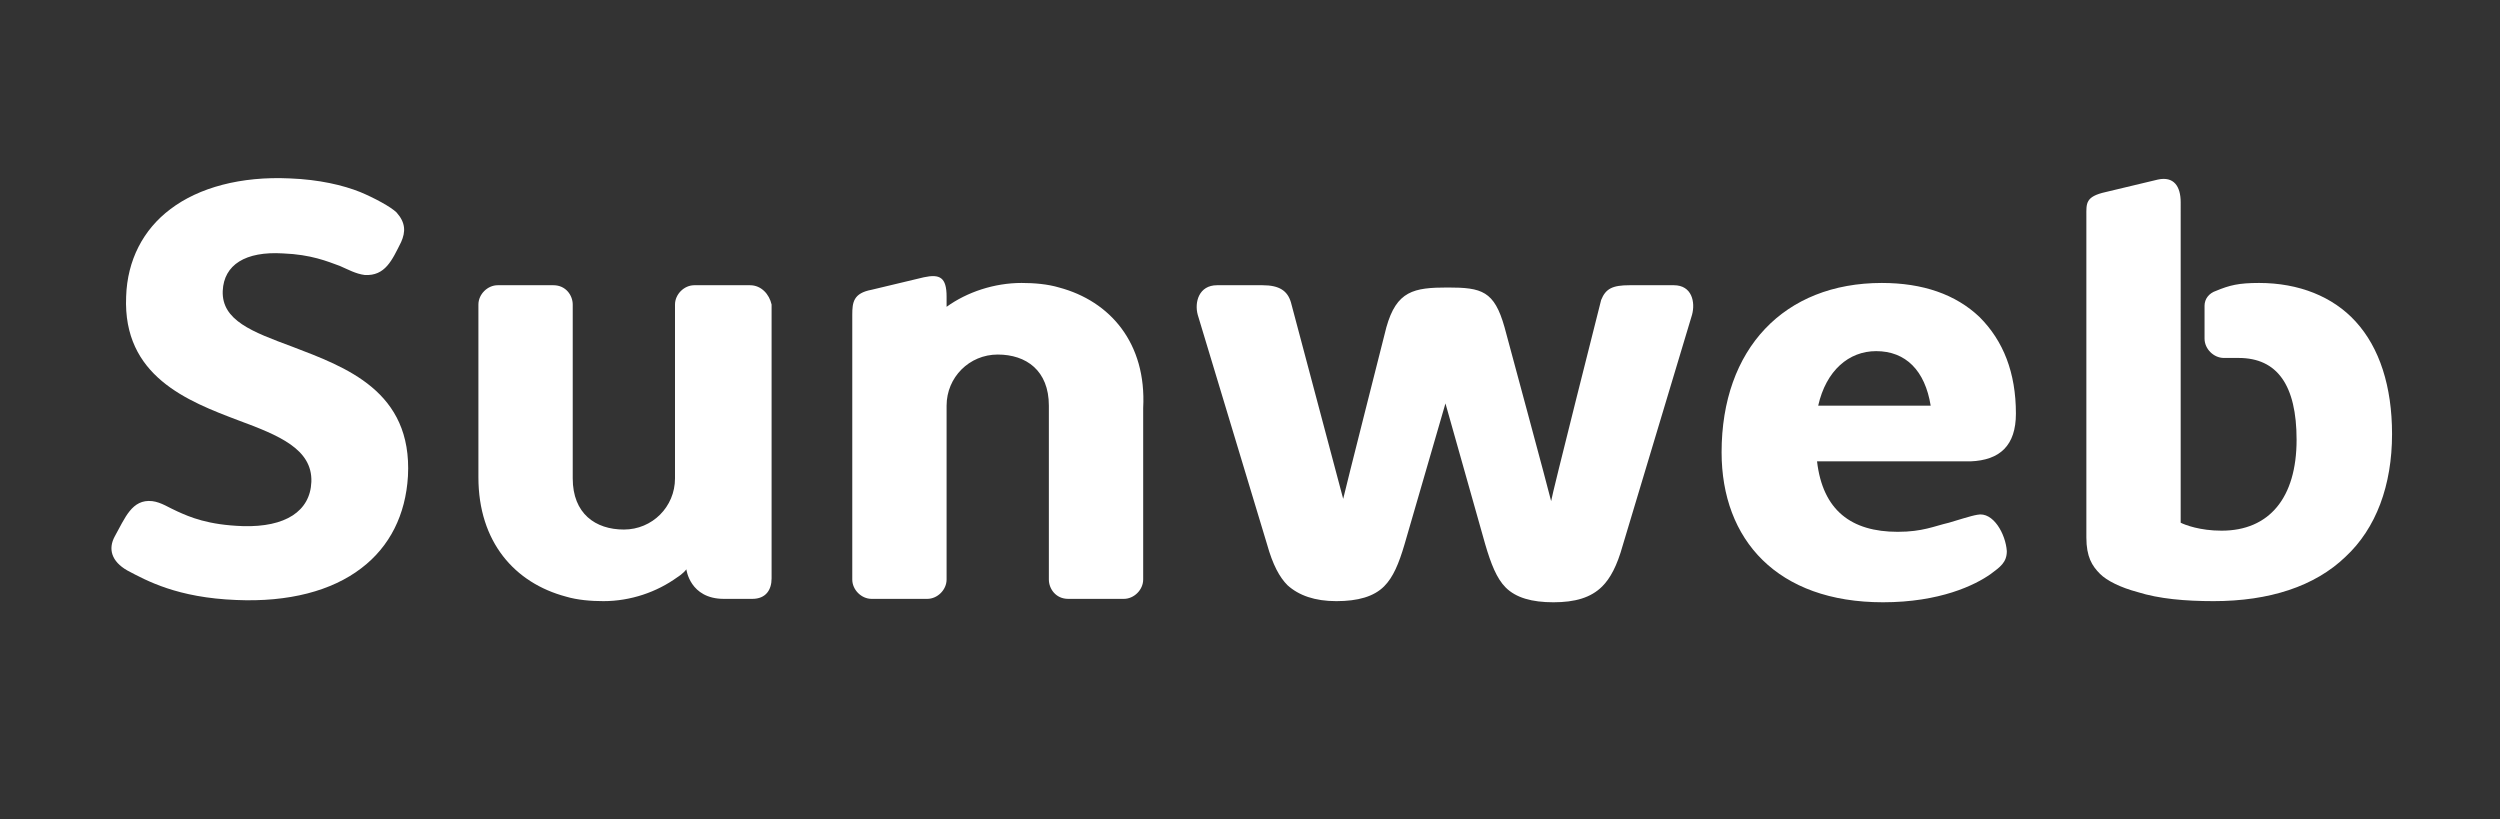
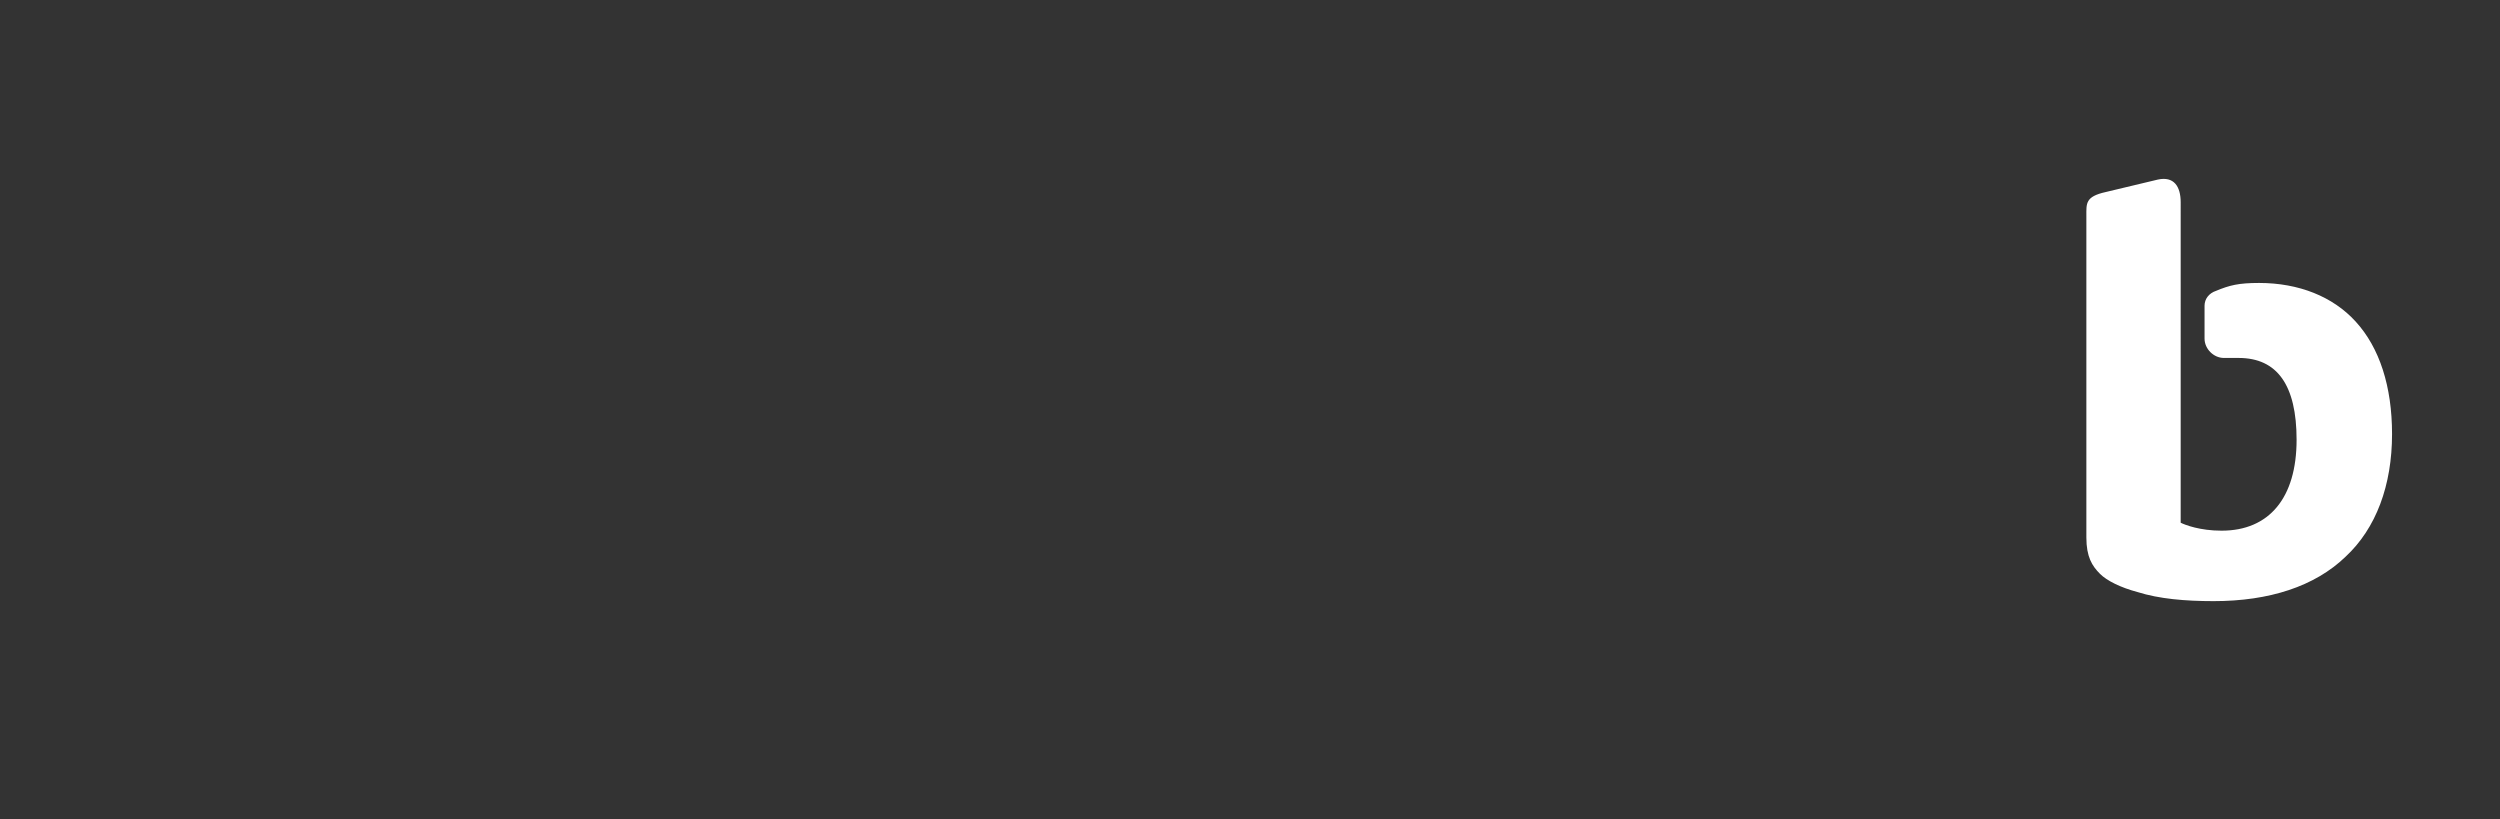
<svg xmlns="http://www.w3.org/2000/svg" id="Layer_1" x="0px" y="0px" viewBox="0 0 220 72.1" style="enable-background:new 0 0 220 72.1;" xml:space="preserve">
  <rect x="0" y="0" width="220" height="72.1" fill="#333333" stroke="none" />
  <style type="text/css"> .st0{fill:#FFFFFF;} </style>
  <g>
    <g>
      <g>
-         <path class="st0" d="M25.7,30.5c-3.5-1.3-6.2-2.3-6.1-4.9c0.1-2.3,2-3.5,5.3-3.3c2.5,0.1,3.9,0.7,5,1.1c0.7,0.3,1.4,0.7,2.2,0.8 c1.8,0.1,2.4-1.3,3.2-2.9c0.4-0.9,0.4-1.7-0.4-2.6c-0.5-0.5-2-1.3-3.2-1.8c-1.5-0.6-3.6-1.1-6.2-1.2c-4.3-0.2-8,0.8-10.5,2.7 c-2.4,1.8-3.8,4.5-3.9,7.7c-0.3,7,5.4,9.2,9.9,10.9c3.5,1.3,6.5,2.5,6.4,5.4c-0.1,2.6-2.3,4-6,3.9c-3.1-0.1-4.7-0.8-5.8-1.3 c-0.7-0.3-1.4-0.8-2.2-0.9c-1.8-0.2-2.4,1.5-3.3,3.1c-0.6,1.1-0.3,2.2,1.1,3c1.7,0.9,4.4,2.4,9.6,2.6c4.6,0.2,8.4-0.8,11-2.8 c2.5-1.9,3.9-4.7,4.1-8.1C36.3,34.4,30.4,32.3,25.7,30.5z" />
-         <path class="st0" d="M147.3,25.1h-3.9c-1.5,0-2.1,0.3-2.5,1.3c0,0-4.4,17.4-4.4,17.7c-0.1-0.5-4.1-15.3-4.1-15.3 c-0.9-3.2-2-3.5-5-3.5c-3,0-4.5,0.3-5.4,3.5c0,0-3.7,14.6-3.8,15.1c-0.1-0.4-4.6-17.3-4.6-17.3c-0.3-1-1-1.5-2.5-1.5h-4 c-1.6,0-2,1.5-1.7,2.6l6.1,20.2c0.5,1.8,1.1,2.9,1.8,3.6c1,0.9,2.4,1.4,4.3,1.4c1.9,0,3.3-0.4,4.2-1.3c0.8-0.8,1.3-2,1.8-3.7 l3.6-12.4l3.5,12.4c0.5,1.7,1,3,1.8,3.8c0.9,0.9,2.3,1.3,4.2,1.3c1.9,0,3.3-0.4,4.3-1.4c0.7-0.7,1.3-1.8,1.8-3.6l6.1-20.3 C149.2,26.6,148.9,25.1,147.3,25.1z" />
-         <path class="st0" d="M93.2,25.3c-1-0.3-2.2-0.4-3.3-0.4c-2.4,0-4.8,0.8-6.6,2.1v-0.9c0-1.7-0.6-2-2-1.7l-4.6,1.1 c-1.6,0.3-1.7,1.1-1.7,2.2V51c0,0.9,0.8,1.7,1.7,1.7h4.9c0.9,0,1.7-0.8,1.7-1.7V35.7h0c0-2.5,2-4.5,4.5-4.5 c2.5,0,4.5,1.4,4.5,4.5h0l0,15.3c0,0.8,0.6,1.7,1.7,1.7h4.9c0.9,0,1.7-0.8,1.7-1.7V35.9C100.9,30.2,97.7,26.5,93.2,25.3z" />
-         <path class="st0" d="M66,25.1h-4.9c-0.9,0-1.7,0.8-1.7,1.7v15.3h0c0,2.5-2,4.5-4.5,4.5c-2.5,0-4.5-1.4-4.5-4.5h0l0-15.3 c0-0.8-0.6-1.7-1.7-1.7h-4.9c-0.9,0-1.7,0.8-1.7,1.7V42c0,5.7,3.2,9.3,7.7,10.5c1,0.3,2.2,0.4,3.3,0.4c2.4,0,4.7-0.8,6.5-2.1 c0,0,0.5-0.3,0.8-0.7c0,0,0.3,2.6,3.3,2.6c0.2,0,2.5,0,2.5,0c1.2,0,1.7-0.8,1.7-1.8V26.8C67.7,25.9,67,25.1,66,25.1z" />
-         <path class="st0" d="M177.4,36.4c0-3.6-1.1-6.4-3.2-8.5c-2.1-2-5-3-8.6-3c-8.6,0-14.1,5.8-14.1,14.9c0,7.7,4.9,13.2,14.2,13.2 c5,0,8.1-1.5,9.5-2.5c0.8-0.6,1.4-1,1.4-2c-0.1-1.5-1.2-3.5-2.6-3.2c-0.6,0.1-1.8,0.5-2.5,0.7c-1.3,0.3-2.3,0.8-4.5,0.8 c-4.1,0-6.6-1.9-7.1-6.2h13.5C176,40.5,177.4,39.2,177.4,36.4z M160,35.7c0.7-3.1,2.7-4.8,5.1-4.8c2.6,0,4.3,1.7,4.8,4.8H160z" />
        <path class="st0" d="M207.3,28.3c-2-2.2-5-3.4-8.5-3.4c-1.8,0-2.6,0.2-3.8,0.7c-0.6,0.2-1,0.7-1,1.3v2.9c0,0.9,0.8,1.7,1.7,1.7 h1.3v0c0,0,0,0,0,0c3.4,0,5.1,2.4,5.1,7.2c0,5.1-2.4,8-6.6,8c-1.9,0-3.2-0.5-3.6-0.7v-0.1V17.8c0-1.4-0.6-2.3-2-2l-4.6,1.1 c-1.8,0.4-1.7,1-1.7,2.1v28.3c0,1.7,0.5,2.5,1.2,3.2c0.6,0.6,1.8,1.2,3.3,1.6c1.9,0.6,4.2,0.8,6.7,0.8c4.9,0,8.9-1.3,11.6-3.9 c2.7-2.5,4.1-6.3,4.1-10.8C210.5,34,209.4,30.6,207.3,28.3z" />
      </g>
    </g>
  </g>
</svg>